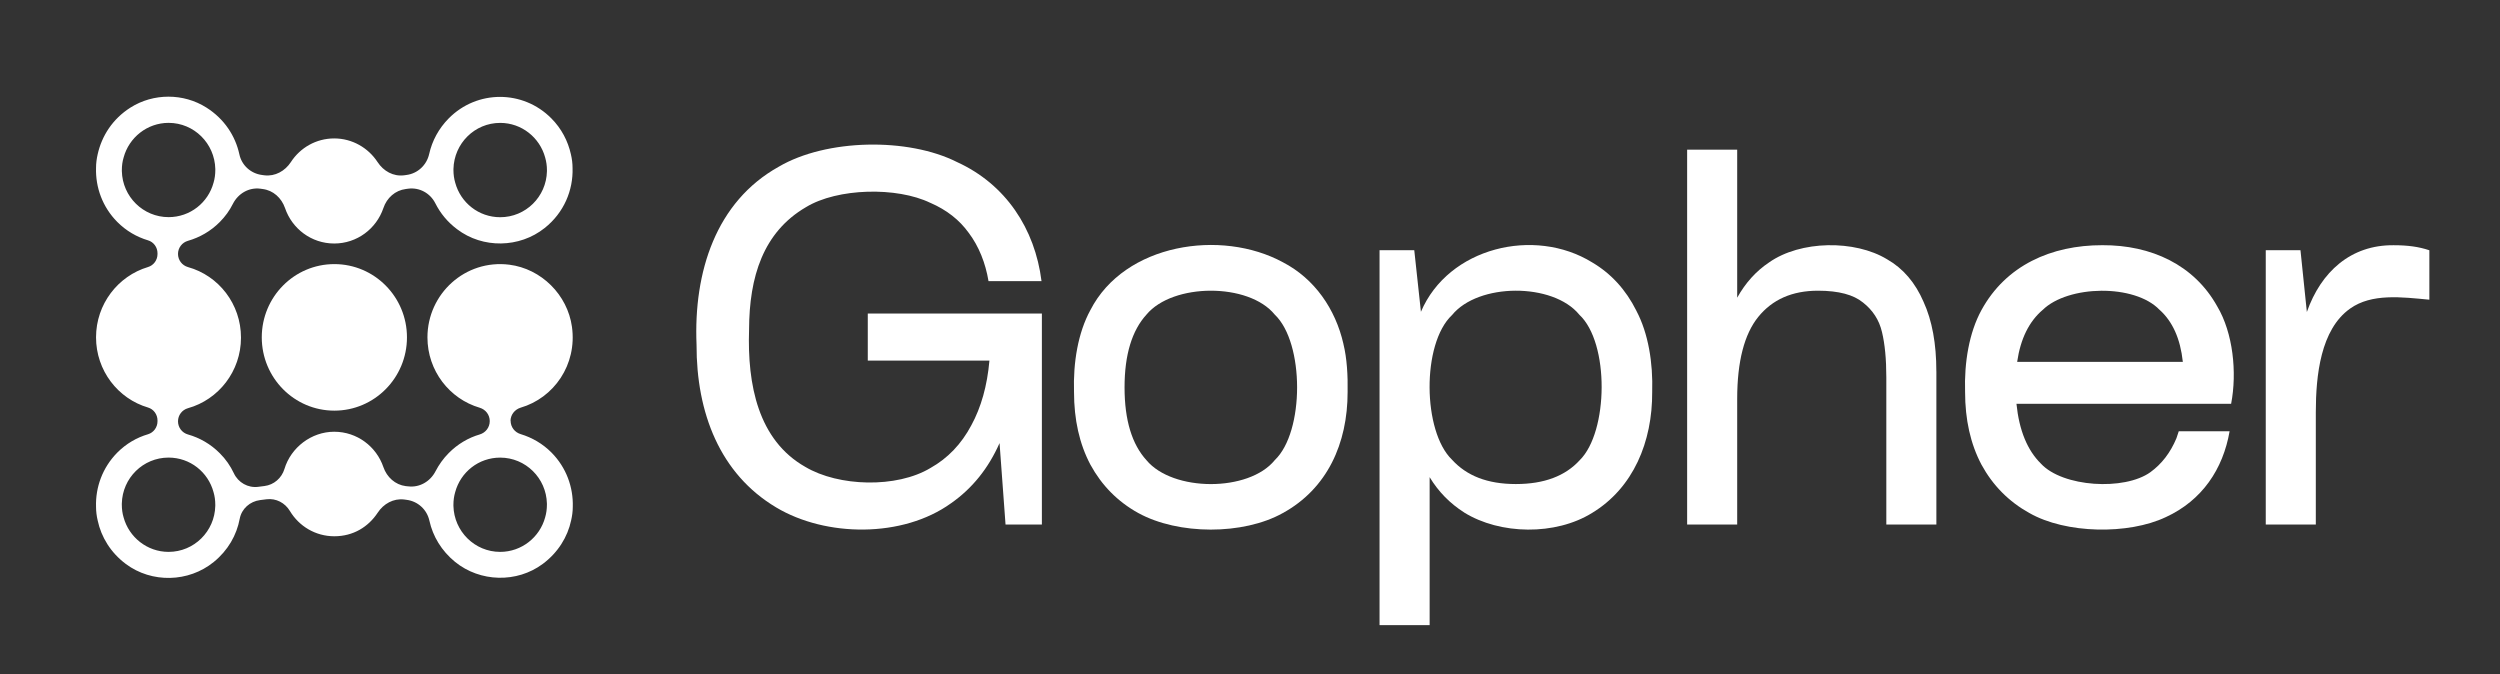
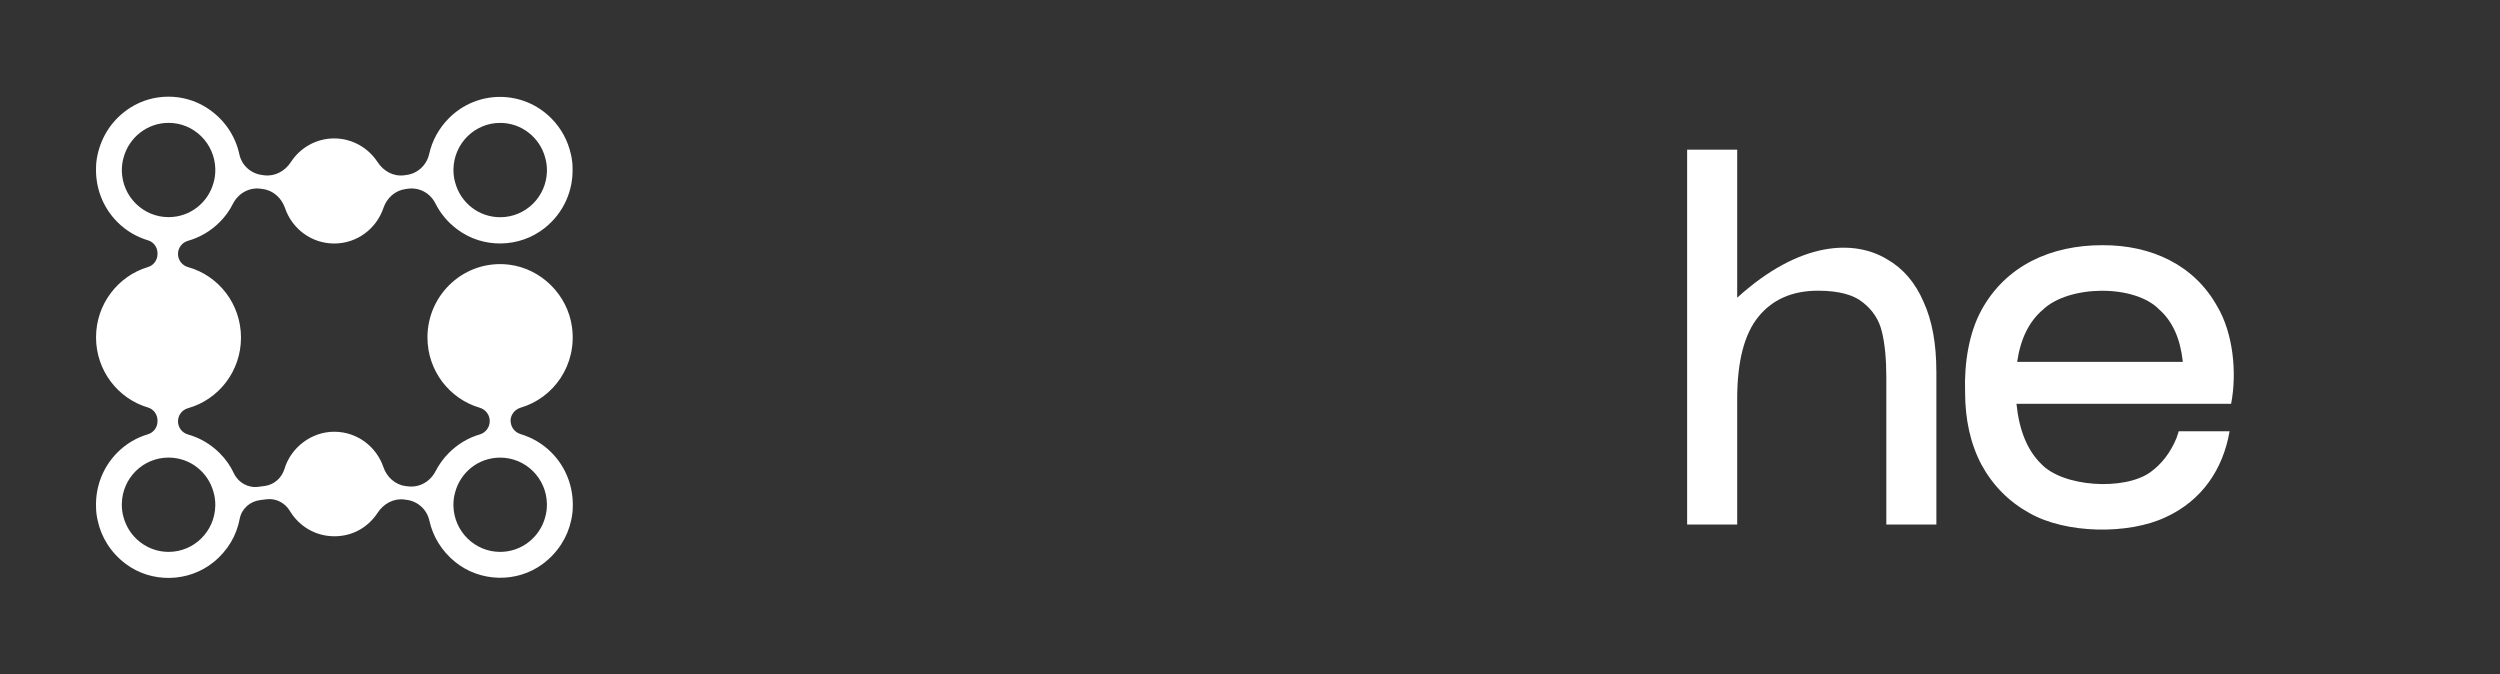
<svg xmlns="http://www.w3.org/2000/svg" width="89" height="24" viewBox="0 0 89 24" fill="none">
  <rect x="0" y="0" width="89" height="24" fill="#333333" stroke="none" />
-   <path d="M11.903 14.619C13.33 14.619 14.488 13.451 14.488 12.01C14.488 10.569 13.33 9.402 11.903 9.402C10.476 9.402 9.319 10.569 9.319 12.01C9.319 13.451 10.476 14.619 11.903 14.619Z" fill="white" />
  <path d="M18.174 14.99C18.174 14.767 18.324 14.578 18.532 14.514C19.716 14.169 20.549 12.987 20.362 11.636C20.203 10.492 19.269 9.567 18.131 9.423C16.559 9.226 15.217 10.462 15.217 12.011C15.217 13.198 16.002 14.2 17.077 14.515C17.29 14.579 17.435 14.768 17.435 14.991C17.435 15.215 17.289 15.404 17.077 15.467C16.672 15.585 16.293 15.808 15.976 16.128C15.78 16.325 15.626 16.544 15.505 16.776C15.317 17.142 14.934 17.365 14.529 17.314L14.446 17.306C14.07 17.259 13.771 16.986 13.649 16.629C13.399 15.896 12.711 15.37 11.898 15.37C11.085 15.37 10.356 15.93 10.126 16.696C10.027 17.02 9.751 17.26 9.418 17.302L9.192 17.331C8.83 17.378 8.479 17.179 8.325 16.847C8.204 16.59 8.037 16.346 7.825 16.136C7.5 15.808 7.108 15.585 6.691 15.467C6.482 15.408 6.337 15.219 6.337 14.999C6.337 14.78 6.483 14.591 6.691 14.532C7.778 14.229 8.579 13.22 8.579 12.02C8.579 10.82 7.783 9.811 6.691 9.508C6.482 9.448 6.337 9.259 6.337 9.04C6.337 8.821 6.483 8.632 6.691 8.573C7.104 8.455 7.5 8.232 7.825 7.903C8.02 7.706 8.175 7.491 8.292 7.255C8.479 6.889 8.859 6.666 9.267 6.717L9.351 6.729C9.726 6.776 10.021 7.045 10.147 7.407C10.397 8.143 11.085 8.669 11.898 8.669C12.711 8.669 13.399 8.143 13.649 7.407C13.77 7.045 14.07 6.776 14.446 6.729L14.533 6.717C14.929 6.666 15.313 6.873 15.496 7.234C15.679 7.596 15.93 7.903 16.272 8.16C17.185 8.854 18.494 8.833 19.391 8.117C20.079 7.571 20.408 6.771 20.383 5.98C20.383 5.816 20.362 5.652 20.324 5.492C20.22 5.024 19.991 4.579 19.627 4.213C18.618 3.195 16.984 3.195 15.976 4.213C15.618 4.575 15.384 5.012 15.279 5.48C15.192 5.875 14.871 6.178 14.47 6.229L14.383 6.241C14.003 6.288 13.653 6.094 13.441 5.769C13.111 5.264 12.54 4.928 11.898 4.928C11.256 4.928 10.685 5.26 10.356 5.769C10.147 6.089 9.793 6.287 9.413 6.241L9.326 6.229C8.93 6.178 8.605 5.888 8.521 5.492C8.379 4.84 7.987 4.234 7.349 3.83C6.532 3.312 5.461 3.312 4.644 3.83C4.002 4.238 3.623 4.844 3.478 5.488C3.441 5.648 3.419 5.812 3.419 5.976C3.398 6.67 3.648 7.368 4.173 7.899C4.49 8.219 4.87 8.437 5.27 8.556C5.47 8.615 5.607 8.804 5.607 9.014V9.047C5.607 9.257 5.47 9.447 5.27 9.506C4.199 9.826 3.419 10.827 3.419 12.009C3.419 13.192 4.199 14.193 5.27 14.508C5.47 14.567 5.607 14.756 5.607 14.966V14.999C5.607 15.21 5.47 15.399 5.27 15.459C4.87 15.576 4.49 15.795 4.173 16.115C3.647 16.649 3.397 17.348 3.419 18.043C3.419 18.207 3.44 18.371 3.478 18.531C3.603 19.12 3.941 19.675 4.482 20.079C5.403 20.765 6.713 20.736 7.609 20.007C8.117 19.595 8.426 19.048 8.534 18.468C8.601 18.11 8.901 17.849 9.259 17.803L9.489 17.774C9.826 17.732 10.147 17.9 10.322 18.194C10.647 18.733 11.23 19.091 11.902 19.091C12.574 19.091 13.111 18.759 13.445 18.254C13.653 17.934 14.008 17.736 14.387 17.782L14.475 17.794C14.875 17.845 15.2 18.139 15.287 18.539C15.409 19.091 15.716 19.608 16.2 20.003C17.092 20.727 18.401 20.761 19.323 20.075C19.865 19.671 20.207 19.116 20.332 18.527C20.369 18.367 20.391 18.203 20.391 18.038C20.411 17.345 20.161 16.646 19.637 16.115C19.32 15.795 18.94 15.577 18.536 15.455C18.323 15.391 18.178 15.202 18.178 14.979L18.174 14.987V14.99ZM16.143 6.016C16.164 5.107 16.898 4.375 17.807 4.375C18.57 4.375 19.216 4.897 19.408 5.608C19.449 5.752 19.471 5.898 19.471 6.054V6.097C19.45 7.006 18.713 7.733 17.807 7.733C17.041 7.733 16.399 7.216 16.206 6.505C16.164 6.362 16.143 6.211 16.143 6.055V6.018V6.016ZM4.338 6.096V6.053C4.338 5.897 4.358 5.75 4.401 5.607C4.592 4.897 5.238 4.374 6.002 4.374C6.91 4.374 7.644 5.107 7.665 6.015V6.052C7.665 6.208 7.645 6.36 7.603 6.502C7.411 7.213 6.769 7.73 6.002 7.73C5.097 7.73 4.359 7.002 4.338 6.094V6.096ZM7.664 18.01C7.644 18.915 6.91 19.647 6.001 19.647C5.238 19.647 4.592 19.125 4.4 18.419C4.357 18.275 4.337 18.124 4.337 17.969V17.926C4.357 17.017 5.095 16.29 6.001 16.29C6.768 16.29 7.409 16.807 7.601 17.518C7.644 17.661 7.664 17.813 7.664 17.968V18.009V18.01ZM19.47 17.969C19.47 18.125 19.449 18.276 19.407 18.419C19.216 19.125 18.57 19.647 17.806 19.647C16.898 19.647 16.164 18.914 16.142 18.01V17.969C16.142 17.813 16.163 17.661 16.205 17.519C16.397 16.808 17.039 16.291 17.806 16.291C18.711 16.291 19.448 17.019 19.47 17.927V17.97V17.969Z" fill="white" />
-   <path d="M86.485 8.909V10.669C85.493 10.576 84.432 10.437 83.66 10.988C82.615 11.732 82.444 13.362 82.443 14.669V18.674H80.661V8.908H81.897L82.124 11.107C82.627 9.674 83.691 8.715 85.213 8.73C85.72 8.73 86.106 8.783 86.484 8.909H86.485Z" fill="white" />
  <path d="M78.937 10.913C78.115 9.428 76.581 8.72 74.845 8.729C73.02 8.726 71.408 9.451 70.54 11.039C70.099 11.845 69.924 12.907 69.957 13.952C69.957 14.937 70.149 15.802 70.54 16.541C70.944 17.282 71.512 17.856 72.243 18.263H72.245C73.544 19.007 75.778 19.039 77.101 18.41H77.102C78.395 17.816 79.141 16.7 79.374 15.352H77.564L77.481 15.602C77.266 16.116 76.958 16.516 76.555 16.809C75.632 17.475 73.427 17.346 72.652 16.5C72.177 16.03 71.883 15.329 71.786 14.376H79.428C79.644 13.254 79.495 11.852 78.936 10.911L78.937 10.913ZM72.719 11.033H72.72C73.621 10.149 75.99 10.1 76.879 11.029H76.88L76.882 11.03C77.339 11.441 77.62 12.051 77.709 12.882H71.811C71.931 12.055 72.238 11.443 72.719 11.033Z" fill="white" />
-   <path d="M68.935 13.217V18.673H67.153V13.433C67.153 12.782 67.101 12.245 66.998 11.818C66.899 11.396 66.675 11.046 66.32 10.767H66.319C65.987 10.495 65.464 10.349 64.721 10.349C63.798 10.349 63.095 10.664 62.593 11.283C62.102 11.892 61.844 12.856 61.844 14.203V18.673H60.062V5.328H61.844V10.598C62.137 10.072 62.515 9.652 62.978 9.343C64.097 8.555 66.032 8.533 67.181 9.231C67.753 9.557 68.185 10.065 68.478 10.744C68.784 11.412 68.934 12.239 68.934 13.219L68.935 13.217Z" fill="white" />
-   <path d="M58.254 11.06C57.878 10.311 57.353 9.736 56.679 9.34C54.624 8.073 51.562 8.806 50.585 11.1L50.348 8.908H49.112V22.255H50.895V16.987C51.206 17.501 51.615 17.92 52.12 18.241H52.121V18.243C53.405 19.041 55.376 19.068 56.678 18.261C58.147 17.369 58.828 15.728 58.818 13.952C58.85 12.918 58.681 11.866 58.253 11.06H58.254ZM51.69 11.219C52.626 10.066 55.285 10.058 56.221 11.2H56.222V11.202C57.303 12.202 57.26 15.376 56.238 16.383C55.727 16.943 54.977 17.232 53.964 17.232C52.95 17.232 52.213 16.938 51.69 16.364C50.646 15.357 50.61 12.237 51.689 11.219H51.69Z" fill="white" />
-   <path d="M47.826 12.243C47.543 11.002 46.799 9.92 45.67 9.336C43.479 8.146 40.034 8.667 38.818 11.039C38.377 11.845 38.202 12.907 38.235 13.952C38.235 14.937 38.427 15.802 38.818 16.541C39.222 17.282 39.789 17.857 40.521 18.263C40.521 18.263 40.523 18.264 40.524 18.264C41.945 19.046 44.255 19.055 45.67 18.264C47.247 17.398 47.977 15.791 47.975 13.952C47.986 13.379 47.953 12.76 47.825 12.243H47.826ZM45.381 16.382C44.453 17.523 41.751 17.511 40.813 16.382C40.302 15.82 40.034 14.965 40.034 13.791C40.034 12.617 40.303 11.761 40.814 11.2C41.752 10.072 44.453 10.059 45.381 11.2C46.442 12.205 46.442 15.377 45.381 16.381V16.382Z" fill="white" />
-   <path d="M37.091 11.163V18.673H35.797L35.584 15.774C35.189 16.67 34.615 17.385 33.859 17.915H33.858C32.136 19.156 29.4 19.123 27.631 18.064C25.632 16.873 24.79 14.7 24.797 12.269C24.689 9.678 25.487 7.182 27.722 5.936C29.416 4.941 32.324 4.889 34.069 5.769C35.806 6.56 36.845 8.144 37.078 10.008H35.191C35.084 9.364 34.849 8.771 34.486 8.288H34.485C34.158 7.832 33.707 7.476 33.123 7.222H33.12C31.932 6.645 29.813 6.69 28.689 7.377C27.169 8.266 26.673 9.853 26.667 11.731C26.601 13.701 26.991 15.67 28.67 16.622C29.852 17.325 31.921 17.387 33.127 16.659C33.741 16.314 34.225 15.809 34.58 15.139C34.928 14.501 35.144 13.736 35.224 12.837H30.893V11.163H37.089H37.091Z" fill="white" />
+   <path d="M68.935 13.217V18.673H67.153V13.433C67.153 12.782 67.101 12.245 66.998 11.818C66.899 11.396 66.675 11.046 66.32 10.767H66.319C65.987 10.495 65.464 10.349 64.721 10.349C63.798 10.349 63.095 10.664 62.593 11.283C62.102 11.892 61.844 12.856 61.844 14.203V18.673H60.062V5.328H61.844V10.598C64.097 8.555 66.032 8.533 67.181 9.231C67.753 9.557 68.185 10.065 68.478 10.744C68.784 11.412 68.934 12.239 68.934 13.219L68.935 13.217Z" fill="white" />
</svg>